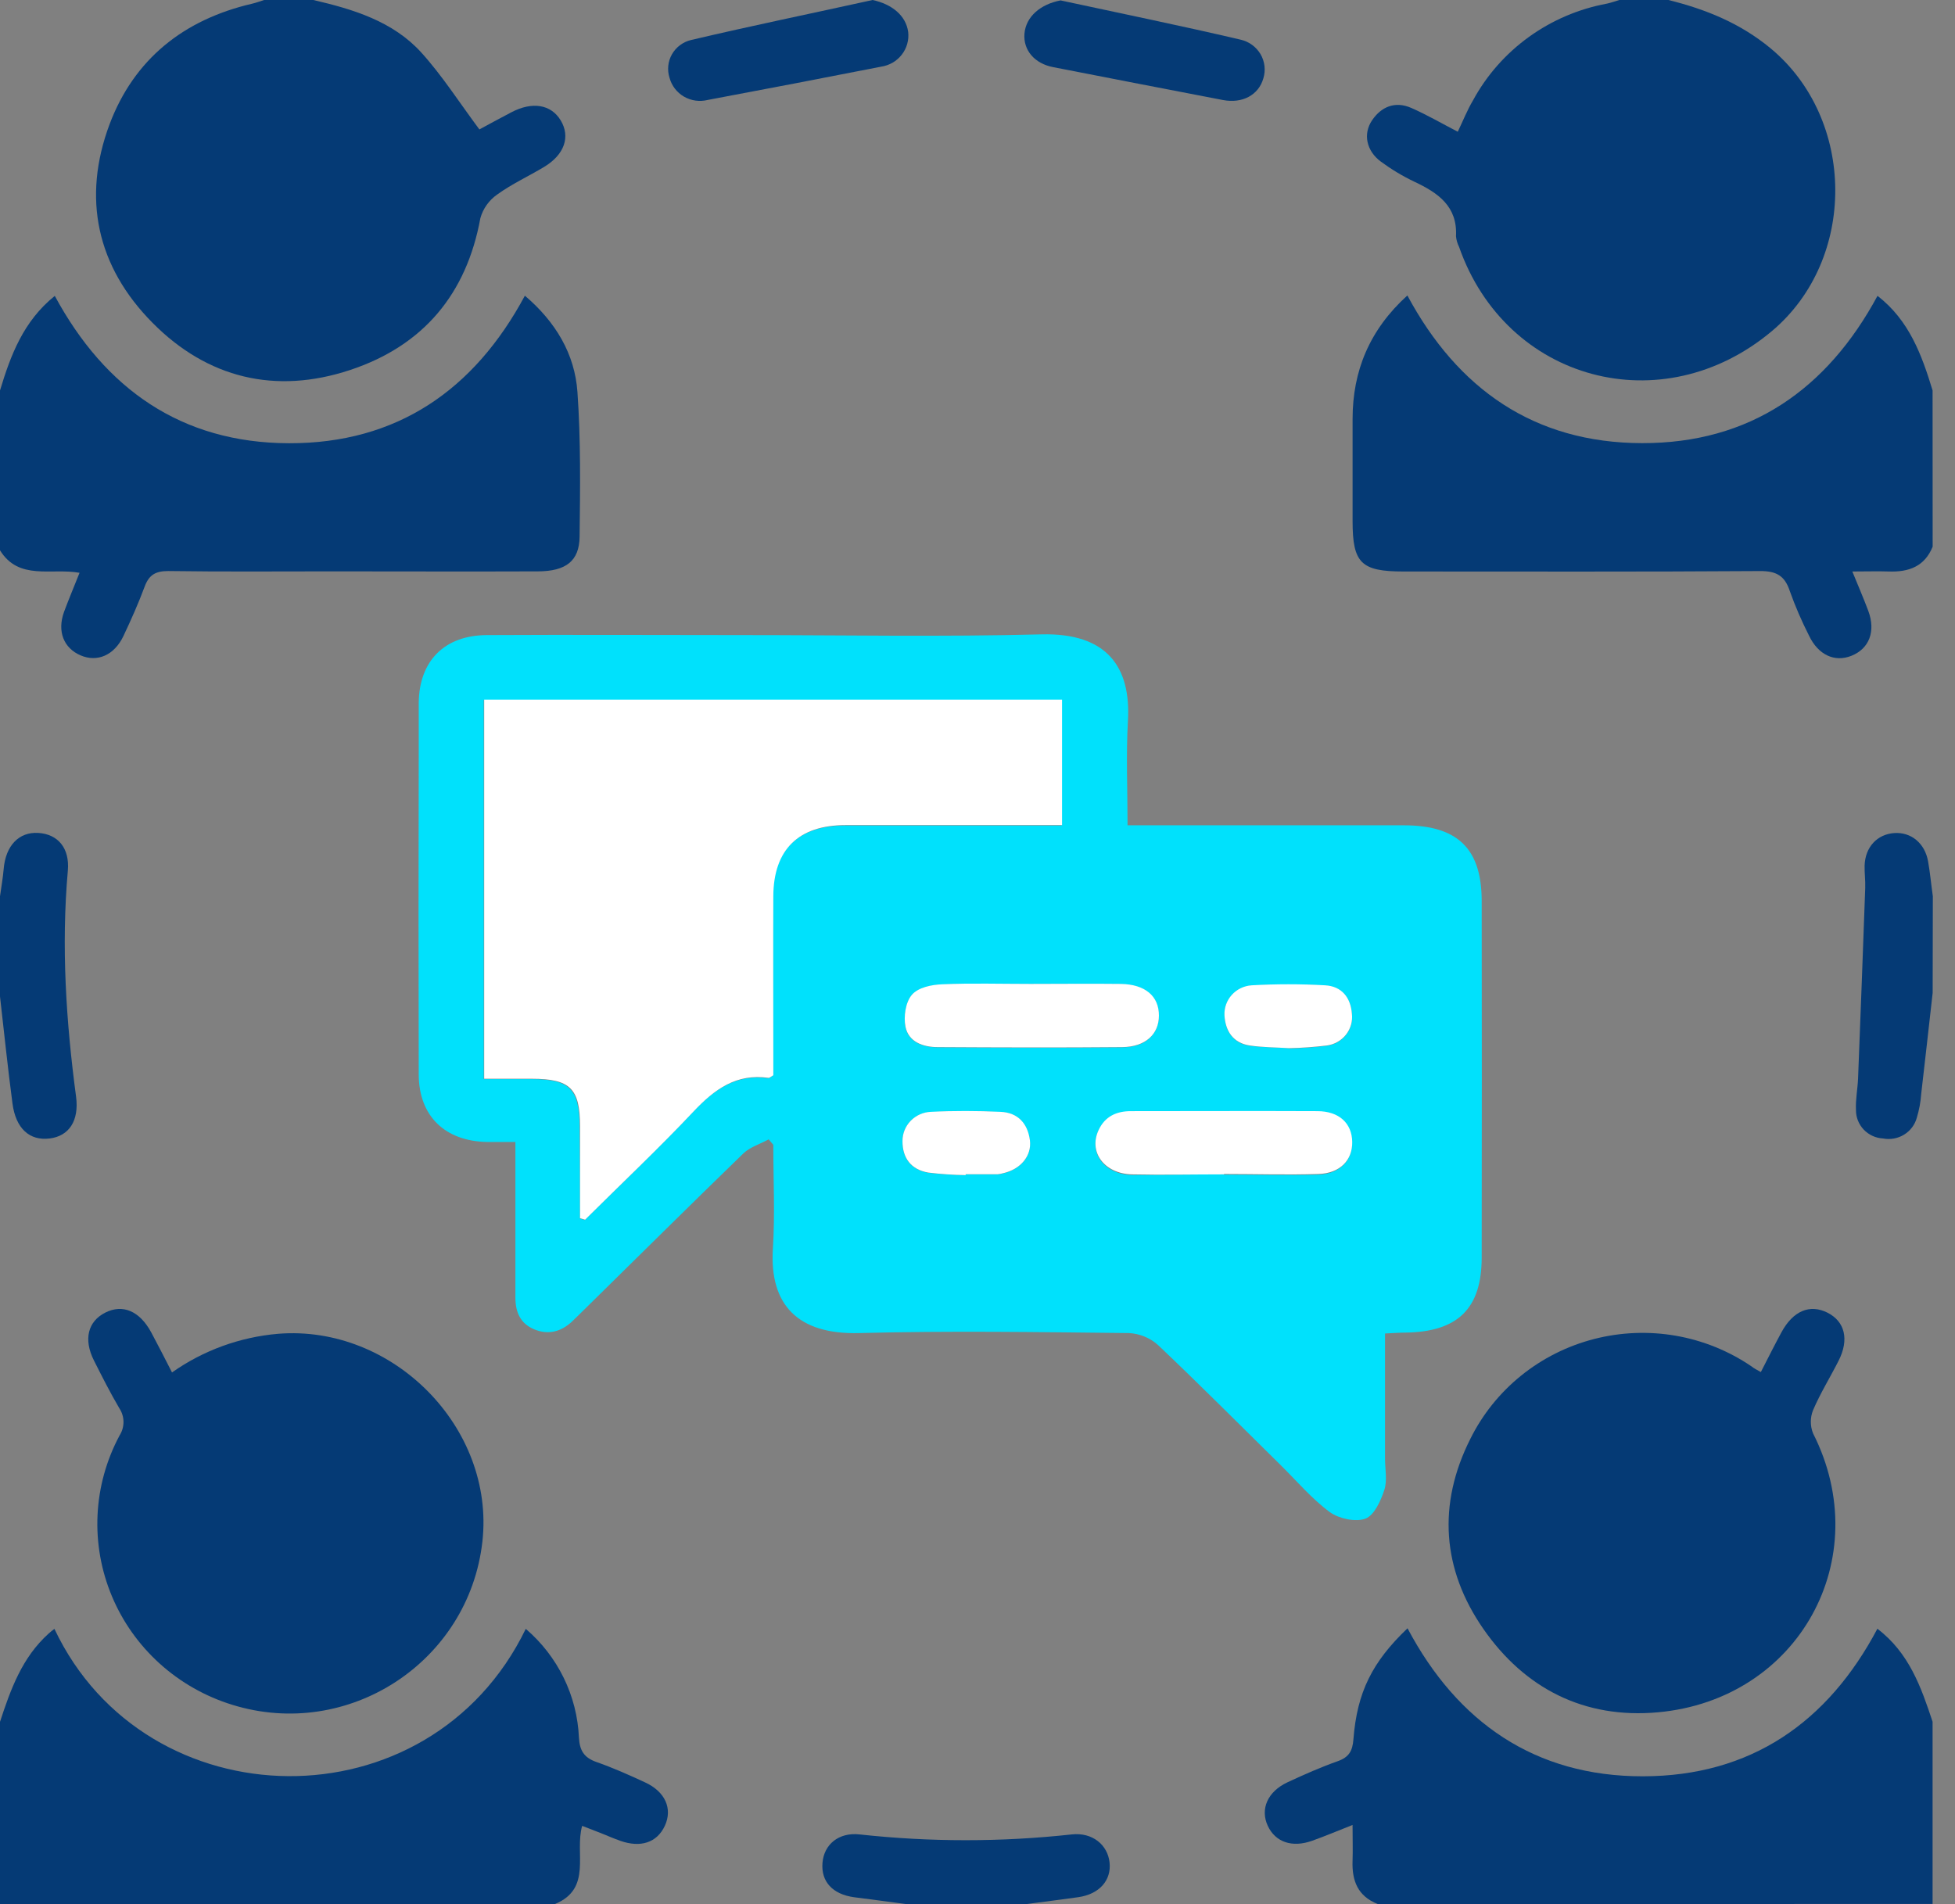
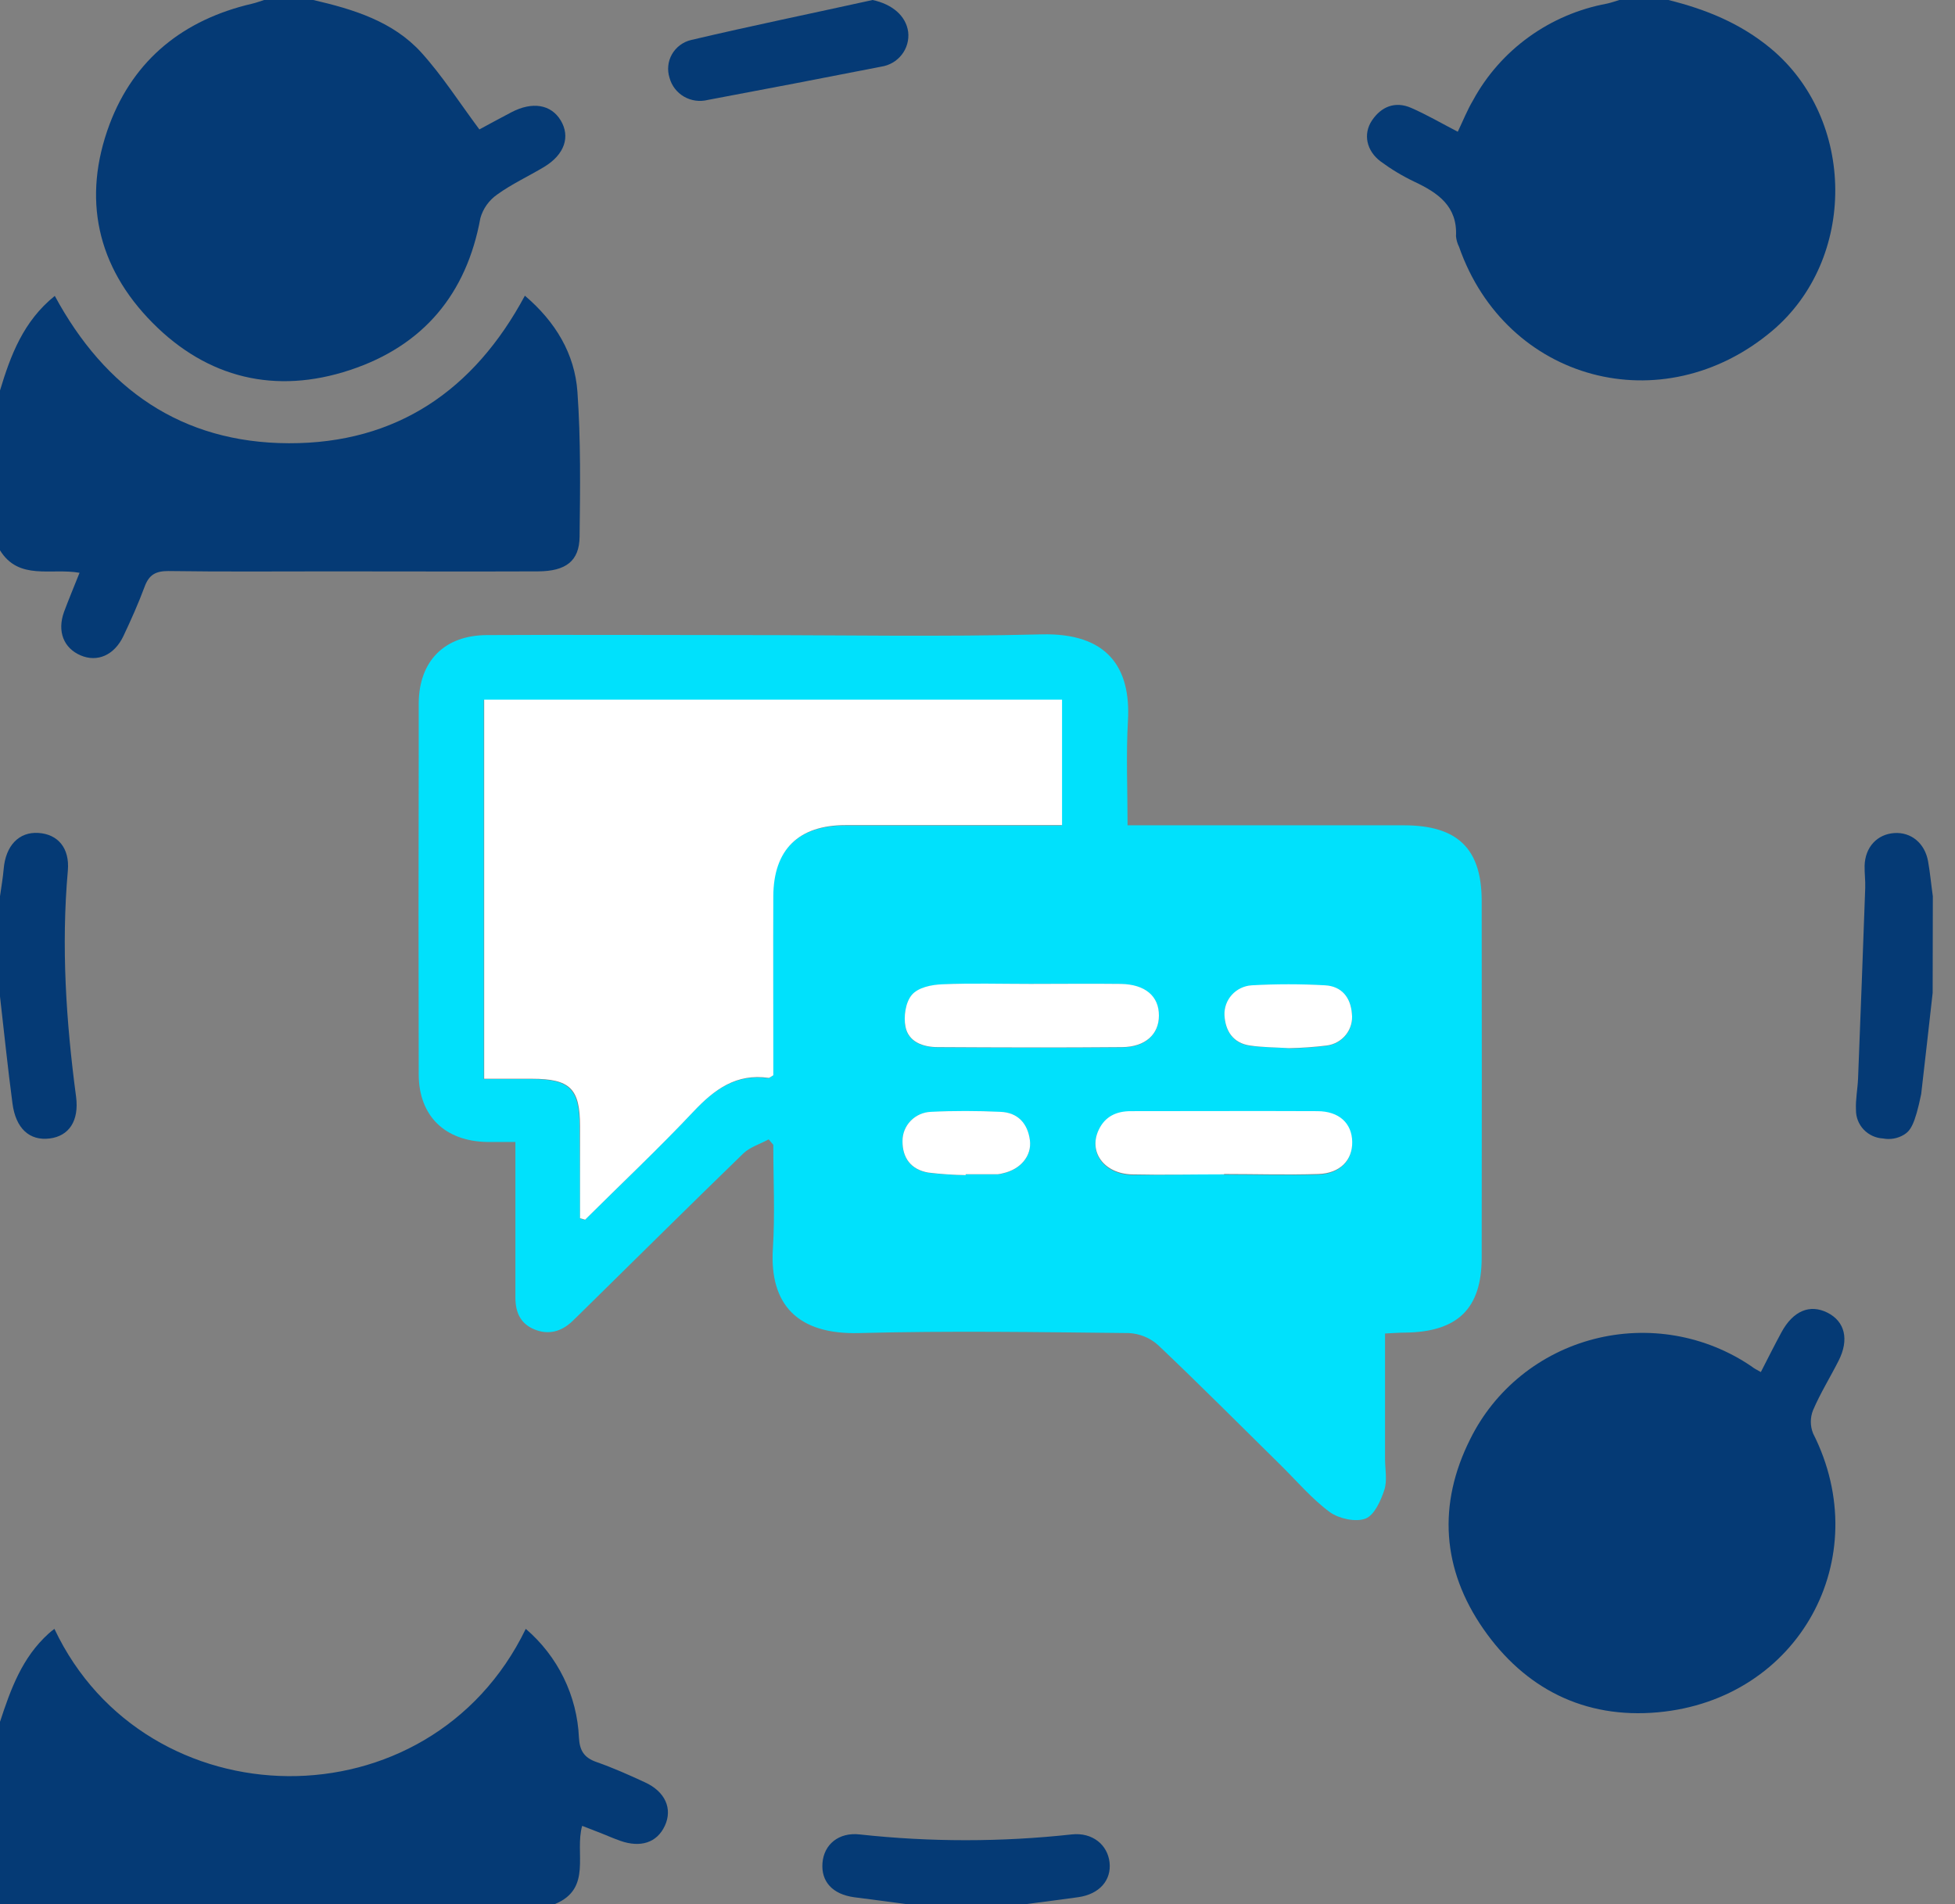
<svg xmlns="http://www.w3.org/2000/svg" width="77" height="75" viewBox="0 0 77 75" fill="none">
  <rect x="0" y="0" width="77" height="75" fill="#808080" stroke="none" />
  <g clip-path="url(#clip0_370_2758)">
    <path d="M65.712 0C67.188 0.366 68.544 0.916 69.734 1.901C73.101 4.691 73.148 10.215 69.791 13.039C65.473 16.67 59.319 15.017 57.467 9.725C57.401 9.593 57.36 9.451 57.346 9.305C57.409 8.132 56.647 7.599 55.709 7.159C55.241 6.936 54.796 6.668 54.38 6.361C53.822 5.945 53.676 5.281 54.038 4.742C54.4 4.204 54.947 3.972 55.582 4.25C56.188 4.515 56.762 4.85 57.416 5.189C57.623 4.757 57.788 4.338 58.019 3.948C58.553 2.966 59.304 2.115 60.216 1.456C61.128 0.798 62.178 0.349 63.289 0.143C63.454 0.108 63.616 0.048 63.78 0H65.712Z" fill="#053A75" />
    <path d="M12.34 1.78829e-06C13.921 0.366 15.475 0.84 16.59 2.065C17.419 2.981 18.086 4.03 18.881 5.098C19.188 4.933 19.658 4.675 20.134 4.426C20.966 3.988 21.704 4.111 22.085 4.744C22.466 5.378 22.245 6.083 21.431 6.575C20.82 6.942 20.16 7.245 19.584 7.661C19.26 7.887 19.025 8.216 18.92 8.593C18.376 11.574 16.679 13.618 13.787 14.575C10.848 15.549 8.166 14.894 6.012 12.72C3.815 10.505 3.224 7.806 4.319 4.885C5.285 2.333 7.227 0.775 9.928 0.146C10.089 0.11 10.247 0.048 10.407 -0.002L12.34 1.78829e-06Z" fill="#053A75" />
-     <path d="M76.12 21.533C75.808 22.306 75.191 22.538 74.398 22.511C73.957 22.496 73.515 22.511 72.956 22.511C73.192 23.09 73.403 23.573 73.586 24.066C73.885 24.871 73.621 25.552 72.92 25.832C72.259 26.096 71.61 25.798 71.248 25.032C70.96 24.466 70.708 23.883 70.495 23.285C70.296 22.679 69.967 22.489 69.313 22.494C64.634 22.526 59.956 22.511 55.277 22.511C53.604 22.511 53.275 22.176 53.273 20.535C53.273 19.195 53.273 17.853 53.273 16.507C53.273 14.612 53.939 12.991 55.431 11.638C57.405 15.317 60.426 17.448 64.675 17.455C68.923 17.463 71.96 15.339 73.948 11.653C75.197 12.62 75.691 13.98 76.117 15.379L76.12 21.533Z" fill="#053A75" />
    <path d="M0 15.381C0.418 13.995 0.918 12.654 2.158 11.655C4.126 15.302 7.132 17.448 11.381 17.459C15.629 17.47 18.677 15.366 20.673 11.647C21.888 12.682 22.637 13.942 22.743 15.436C22.877 17.331 22.851 19.239 22.828 21.141C22.817 22.099 22.29 22.5 21.193 22.506C18.469 22.517 15.744 22.506 13.016 22.506C10.886 22.506 8.757 22.524 6.627 22.493C6.12 22.493 5.869 22.648 5.698 23.104C5.452 23.767 5.163 24.415 4.86 25.056C4.499 25.812 3.832 26.098 3.172 25.814C2.513 25.53 2.243 24.877 2.522 24.102C2.708 23.602 2.914 23.112 3.133 22.562C2.018 22.364 0.743 22.879 0 21.676V15.381Z" fill="#053A75" />
-     <path d="M54.265 75C53.479 74.691 53.244 74.085 53.272 73.301C53.287 72.865 53.272 72.429 53.272 71.885C52.681 72.118 52.191 72.325 51.689 72.504C50.894 72.792 50.23 72.563 49.931 71.915C49.632 71.266 49.914 70.573 50.719 70.199C51.367 69.899 52.02 69.609 52.696 69.37C53.137 69.212 53.272 68.959 53.306 68.513C53.449 66.656 54.049 65.46 55.437 64.138C57.394 67.835 60.455 69.974 64.707 69.968C68.959 69.963 71.992 67.842 73.943 64.156C75.192 65.105 75.666 66.456 76.117 67.819V74.996L54.265 75Z" fill="#053A75" />
    <path d="M0 67.822C0.42 66.54 0.868 65.288 1.918 64.343C1.988 64.279 2.065 64.221 2.143 64.16C5.742 71.785 16.904 72.006 20.708 64.16C21.334 64.696 21.842 65.352 22.202 66.088C22.562 66.824 22.766 67.625 22.802 68.441C22.83 68.948 22.997 69.23 23.488 69.404C24.139 69.631 24.772 69.913 25.397 70.203C26.203 70.569 26.497 71.246 26.186 71.916C25.876 72.587 25.224 72.79 24.428 72.508C24.172 72.418 23.923 72.308 23.672 72.208L22.929 71.92C22.622 72.993 23.34 74.394 21.851 75.002H0V67.822Z" fill="#053A75" />
    <path d="M0 35.303C0.05 34.937 0.115 34.585 0.145 34.226C0.223 33.311 0.743 32.761 1.509 32.809C2.275 32.856 2.75 33.4 2.672 34.294C2.408 37.277 2.602 40.237 2.996 43.197C3.122 44.158 2.711 44.749 1.959 44.844C1.167 44.945 0.619 44.453 0.491 43.462C0.305 42.063 0.162 40.659 0 39.251V35.303Z" fill="#053A75" />
-     <path d="M76.12 39.111C75.969 40.439 75.824 41.768 75.668 43.096C75.646 43.412 75.588 43.725 75.495 44.03C75.419 44.306 75.24 44.543 74.993 44.694C74.747 44.845 74.451 44.899 74.166 44.844C73.876 44.829 73.603 44.703 73.404 44.494C73.206 44.285 73.097 44.008 73.1 43.722C73.079 43.312 73.165 42.896 73.182 42.482C73.281 39.977 73.375 37.475 73.464 34.975C73.475 34.682 73.433 34.389 73.44 34.096C73.462 33.364 73.936 32.862 74.605 32.814C75.274 32.767 75.817 33.219 75.941 33.935C76.021 34.387 76.062 34.85 76.127 35.303L76.12 39.111Z" fill="#053A75" />
+     <path d="M76.12 39.111C75.969 40.439 75.824 41.768 75.668 43.096C75.419 44.306 75.24 44.543 74.993 44.694C74.747 44.845 74.451 44.899 74.166 44.844C73.876 44.829 73.603 44.703 73.404 44.494C73.206 44.285 73.097 44.008 73.1 43.722C73.079 43.312 73.165 42.896 73.182 42.482C73.281 39.977 73.375 37.475 73.464 34.975C73.475 34.682 73.433 34.389 73.44 34.096C73.462 33.364 73.936 32.862 74.605 32.814C75.274 32.767 75.817 33.219 75.941 33.935C76.021 34.387 76.062 34.85 76.127 35.303L76.12 39.111Z" fill="#053A75" />
    <path d="M35.681 75C35.001 74.91 34.321 74.817 33.637 74.731C32.791 74.614 32.336 74.116 32.394 73.383C32.451 72.651 33.036 72.167 33.852 72.257C36.631 72.561 39.436 72.561 42.215 72.257C43.027 72.169 43.627 72.667 43.702 73.365C43.776 74.062 43.304 74.61 42.472 74.729C41.791 74.824 41.111 74.912 40.427 75H35.681Z" fill="#053A75" />
    <path d="M30.275 44.879C29.941 45.062 29.545 45.181 29.283 45.428C27.163 47.483 25.07 49.561 22.965 51.63C22.823 51.769 22.684 51.909 22.541 52.044C22.11 52.454 21.601 52.593 21.043 52.363C20.485 52.132 20.3 51.67 20.3 51.116C20.3 49.359 20.3 47.602 20.3 45.844C20.3 45.582 20.3 45.32 20.3 44.982C19.869 44.982 19.528 44.982 19.185 44.982C17.523 44.952 16.497 43.958 16.492 42.323C16.482 38.102 16.482 33.88 16.492 29.658C16.492 29 16.492 28.341 16.492 27.682C16.512 26.034 17.505 25.025 19.172 25.016C22.517 24.998 25.862 25.016 29.207 25.016C33.145 25.016 37.085 25.089 41.019 24.988C43.596 24.922 44.55 26.27 44.425 28.4C44.349 29.735 44.41 31.075 44.41 32.509H55.295C57.404 32.509 58.354 33.424 58.358 35.477C58.365 40.162 58.365 44.847 58.358 49.534C58.358 51.548 57.412 52.463 55.352 52.491C55.111 52.491 54.869 52.511 54.551 52.526V57.457C54.551 57.872 54.646 58.317 54.522 58.693C54.382 59.119 54.126 59.689 53.778 59.819C53.39 59.965 52.732 59.819 52.377 59.562C51.671 59.042 51.091 58.354 50.461 57.731C48.85 56.144 47.254 54.54 45.613 52.983C45.298 52.699 44.892 52.532 44.466 52.509C40.935 52.472 37.382 52.416 33.843 52.509C31.428 52.577 30.3 51.396 30.441 49.182C30.528 47.825 30.457 46.456 30.457 45.092L30.275 44.879ZM22.842 47.992L23.028 48.058C24.459 46.639 25.927 45.256 27.302 43.791C28.125 42.92 28.986 42.295 30.255 42.471C30.292 42.471 30.337 42.429 30.441 42.369V41.614C30.441 39.516 30.441 37.416 30.441 35.317C30.441 33.486 31.43 32.521 33.286 32.516C35.862 32.516 38.438 32.516 41.015 32.516H41.812V27.572H19.053V42.506H20.931C22.433 42.506 22.823 42.889 22.827 44.368C22.841 45.569 22.846 46.776 22.844 47.986L22.842 47.992ZM40.584 38.762C39.422 38.762 38.259 38.727 37.099 38.78C36.685 38.798 36.144 38.919 35.91 39.197C35.676 39.476 35.581 40.054 35.661 40.453C35.782 41.05 36.352 41.252 36.93 41.254C39.346 41.268 41.777 41.276 44.198 41.254C45.109 41.254 45.637 40.75 45.642 40.016C45.642 39.252 45.107 38.782 44.145 38.765C42.959 38.741 41.773 38.756 40.586 38.756L40.584 38.762ZM48.203 46.269C49.439 46.269 50.677 46.298 51.92 46.269C52.767 46.241 53.264 45.72 53.252 45.002C53.241 44.284 52.74 43.799 51.875 43.793C49.428 43.777 46.98 43.793 44.531 43.793C43.974 43.793 43.516 44 43.269 44.526C42.86 45.39 43.479 46.251 44.57 46.284C45.785 46.285 46.999 46.258 48.211 46.258L48.203 46.269ZM38.029 46.298V46.262C38.449 46.262 38.869 46.262 39.291 46.262C39.364 46.255 39.437 46.24 39.508 46.219C40.188 46.068 40.64 45.54 40.562 44.923C40.478 44.268 40.095 43.825 39.404 43.803C38.489 43.766 37.572 43.762 36.659 43.803C36.359 43.815 36.075 43.941 35.867 44.155C35.659 44.369 35.543 44.654 35.544 44.951C35.544 45.621 35.88 46.078 36.56 46.194C37.05 46.252 37.543 46.283 38.036 46.287L38.029 46.298ZM50.77 41.298C51.267 41.288 51.763 41.253 52.256 41.193C52.555 41.154 52.826 41.002 53.011 40.768C53.197 40.534 53.281 40.237 53.247 39.943C53.199 39.302 52.846 38.859 52.191 38.822C51.23 38.767 50.265 38.767 49.303 38.822C49.002 38.84 48.719 38.975 48.518 39.197C48.317 39.42 48.212 39.711 48.227 40.008C48.267 40.622 48.564 41.094 49.227 41.193C49.736 41.257 50.259 41.255 50.777 41.287L50.77 41.298Z" fill="#00E1FC" />
    <path d="M69.353 54.045C69.648 53.472 69.897 52.971 70.166 52.476C70.622 51.636 71.281 51.357 71.975 51.705C72.668 52.053 72.835 52.767 72.419 53.591C72.088 54.247 71.698 54.873 71.41 55.545C71.292 55.839 71.292 56.166 71.41 56.461C73.902 61.381 70.852 66.943 65.301 67.447C62.397 67.712 60.051 66.506 58.425 64.164C56.799 61.822 56.61 59.26 57.912 56.675C58.389 55.713 59.071 54.863 59.911 54.185C60.752 53.506 61.731 53.015 62.782 52.744C63.834 52.473 64.932 52.429 66.002 52.614C67.072 52.8 68.089 53.212 68.983 53.82C69.079 53.899 69.189 53.952 69.353 54.045Z" fill="#053A75" />
-     <path d="M6.775 54.06C8.003 53.193 9.446 52.667 10.951 52.538C15.476 52.172 19.5 56.241 19 60.721C18.466 65.468 13.718 68.567 9.15 67.152C8.089 66.825 7.115 66.272 6.295 65.533C5.475 64.793 4.83 63.885 4.407 62.873C3.983 61.861 3.79 60.769 3.842 59.675C3.894 58.581 4.19 57.512 4.709 56.543C4.812 56.381 4.866 56.194 4.864 56.003C4.862 55.812 4.804 55.626 4.697 55.466C4.339 54.856 4.019 54.221 3.699 53.588C3.283 52.758 3.46 52.05 4.147 51.703C4.835 51.357 5.497 51.638 5.954 52.478C6.219 52.972 6.472 53.467 6.775 54.06Z" fill="#053A75" />
-     <path d="M41.772 0.016C44.132 0.526 46.502 1.009 48.852 1.56C49.017 1.596 49.173 1.665 49.309 1.763C49.445 1.861 49.559 1.986 49.645 2.129C49.73 2.273 49.783 2.432 49.803 2.598C49.822 2.763 49.807 2.93 49.758 3.089C49.572 3.741 48.936 4.087 48.167 3.94C45.937 3.512 43.707 3.08 41.477 2.644C40.746 2.503 40.298 1.976 40.349 1.328C40.408 0.648 40.984 0.167 41.772 0.016Z" fill="#053A75" />
    <path d="M34.369 0C35.125 0.163 35.683 0.61 35.77 1.26C35.806 1.579 35.716 1.9 35.517 2.154C35.319 2.409 35.028 2.578 34.705 2.626C32.431 3.072 30.154 3.51 27.874 3.937C27.557 4.016 27.221 3.969 26.939 3.806C26.658 3.642 26.453 3.375 26.37 3.063C26.321 2.911 26.304 2.749 26.321 2.59C26.337 2.43 26.387 2.276 26.467 2.136C26.547 1.997 26.655 1.875 26.785 1.778C26.915 1.681 27.063 1.612 27.222 1.575C29.595 1.016 31.985 0.526 34.369 0Z" fill="#053A75" />
    <path d="M22.845 47.986C22.845 46.777 22.845 45.566 22.845 44.354C22.845 42.874 22.451 42.493 20.949 42.492H19.07V27.557H41.83V32.501H41.033C38.455 32.501 35.879 32.501 33.304 32.501C31.445 32.501 30.466 33.472 30.458 35.303C30.449 37.401 30.458 39.501 30.458 41.6V42.354C30.351 42.415 30.306 42.462 30.273 42.457C29.003 42.274 28.143 42.905 27.32 43.777C25.941 45.242 24.473 46.624 23.045 48.043L22.845 47.986Z" fill="white" />
    <path d="M40.587 38.756C41.774 38.756 42.96 38.742 44.147 38.756C45.11 38.773 45.652 39.243 45.645 40.007C45.645 40.739 45.112 41.237 44.201 41.245C41.785 41.267 39.356 41.259 36.933 41.245C36.355 41.245 35.784 41.041 35.664 40.444C35.584 40.045 35.664 39.483 35.913 39.188C36.162 38.894 36.688 38.789 37.102 38.771C38.262 38.721 39.425 38.756 40.587 38.756Z" fill="white" />
    <path d="M48.212 46.258C47 46.258 45.796 46.285 44.577 46.258C43.479 46.225 42.86 45.364 43.276 44.5C43.523 43.978 43.971 43.768 44.538 43.768C46.987 43.768 49.435 43.757 51.882 43.768C52.746 43.768 53.246 44.247 53.259 44.976C53.272 45.705 52.774 46.216 51.927 46.243C50.693 46.282 49.455 46.243 48.21 46.243L48.212 46.258Z" fill="white" />
    <path d="M38.038 46.287C37.545 46.28 37.052 46.247 36.562 46.187C35.882 46.071 35.542 45.613 35.546 44.943C35.545 44.647 35.661 44.362 35.869 44.148C36.077 43.934 36.361 43.807 36.661 43.795C37.573 43.749 38.492 43.753 39.406 43.795C40.097 43.823 40.48 44.26 40.564 44.916C40.642 45.533 40.192 46.06 39.51 46.212C39.439 46.233 39.366 46.247 39.292 46.254C38.871 46.254 38.451 46.254 38.031 46.254L38.038 46.287Z" fill="white" />
    <path d="M50.779 41.287C50.26 41.255 49.738 41.257 49.227 41.182C48.563 41.083 48.266 40.611 48.227 39.998C48.212 39.7 48.316 39.409 48.518 39.186C48.719 38.964 49.001 38.829 49.303 38.811C50.265 38.756 51.229 38.756 52.191 38.811C52.845 38.848 53.198 39.291 53.246 39.932C53.281 40.226 53.196 40.523 53.011 40.757C52.826 40.99 52.555 41.143 52.256 41.182C51.766 41.242 51.273 41.277 50.779 41.287Z" fill="white" />
  </g>
  <defs>
    <clipPath id="clip0_370_2758">
      <rect width="76.119" height="75" fill="white" />
    </clipPath>
  </defs>
</svg>